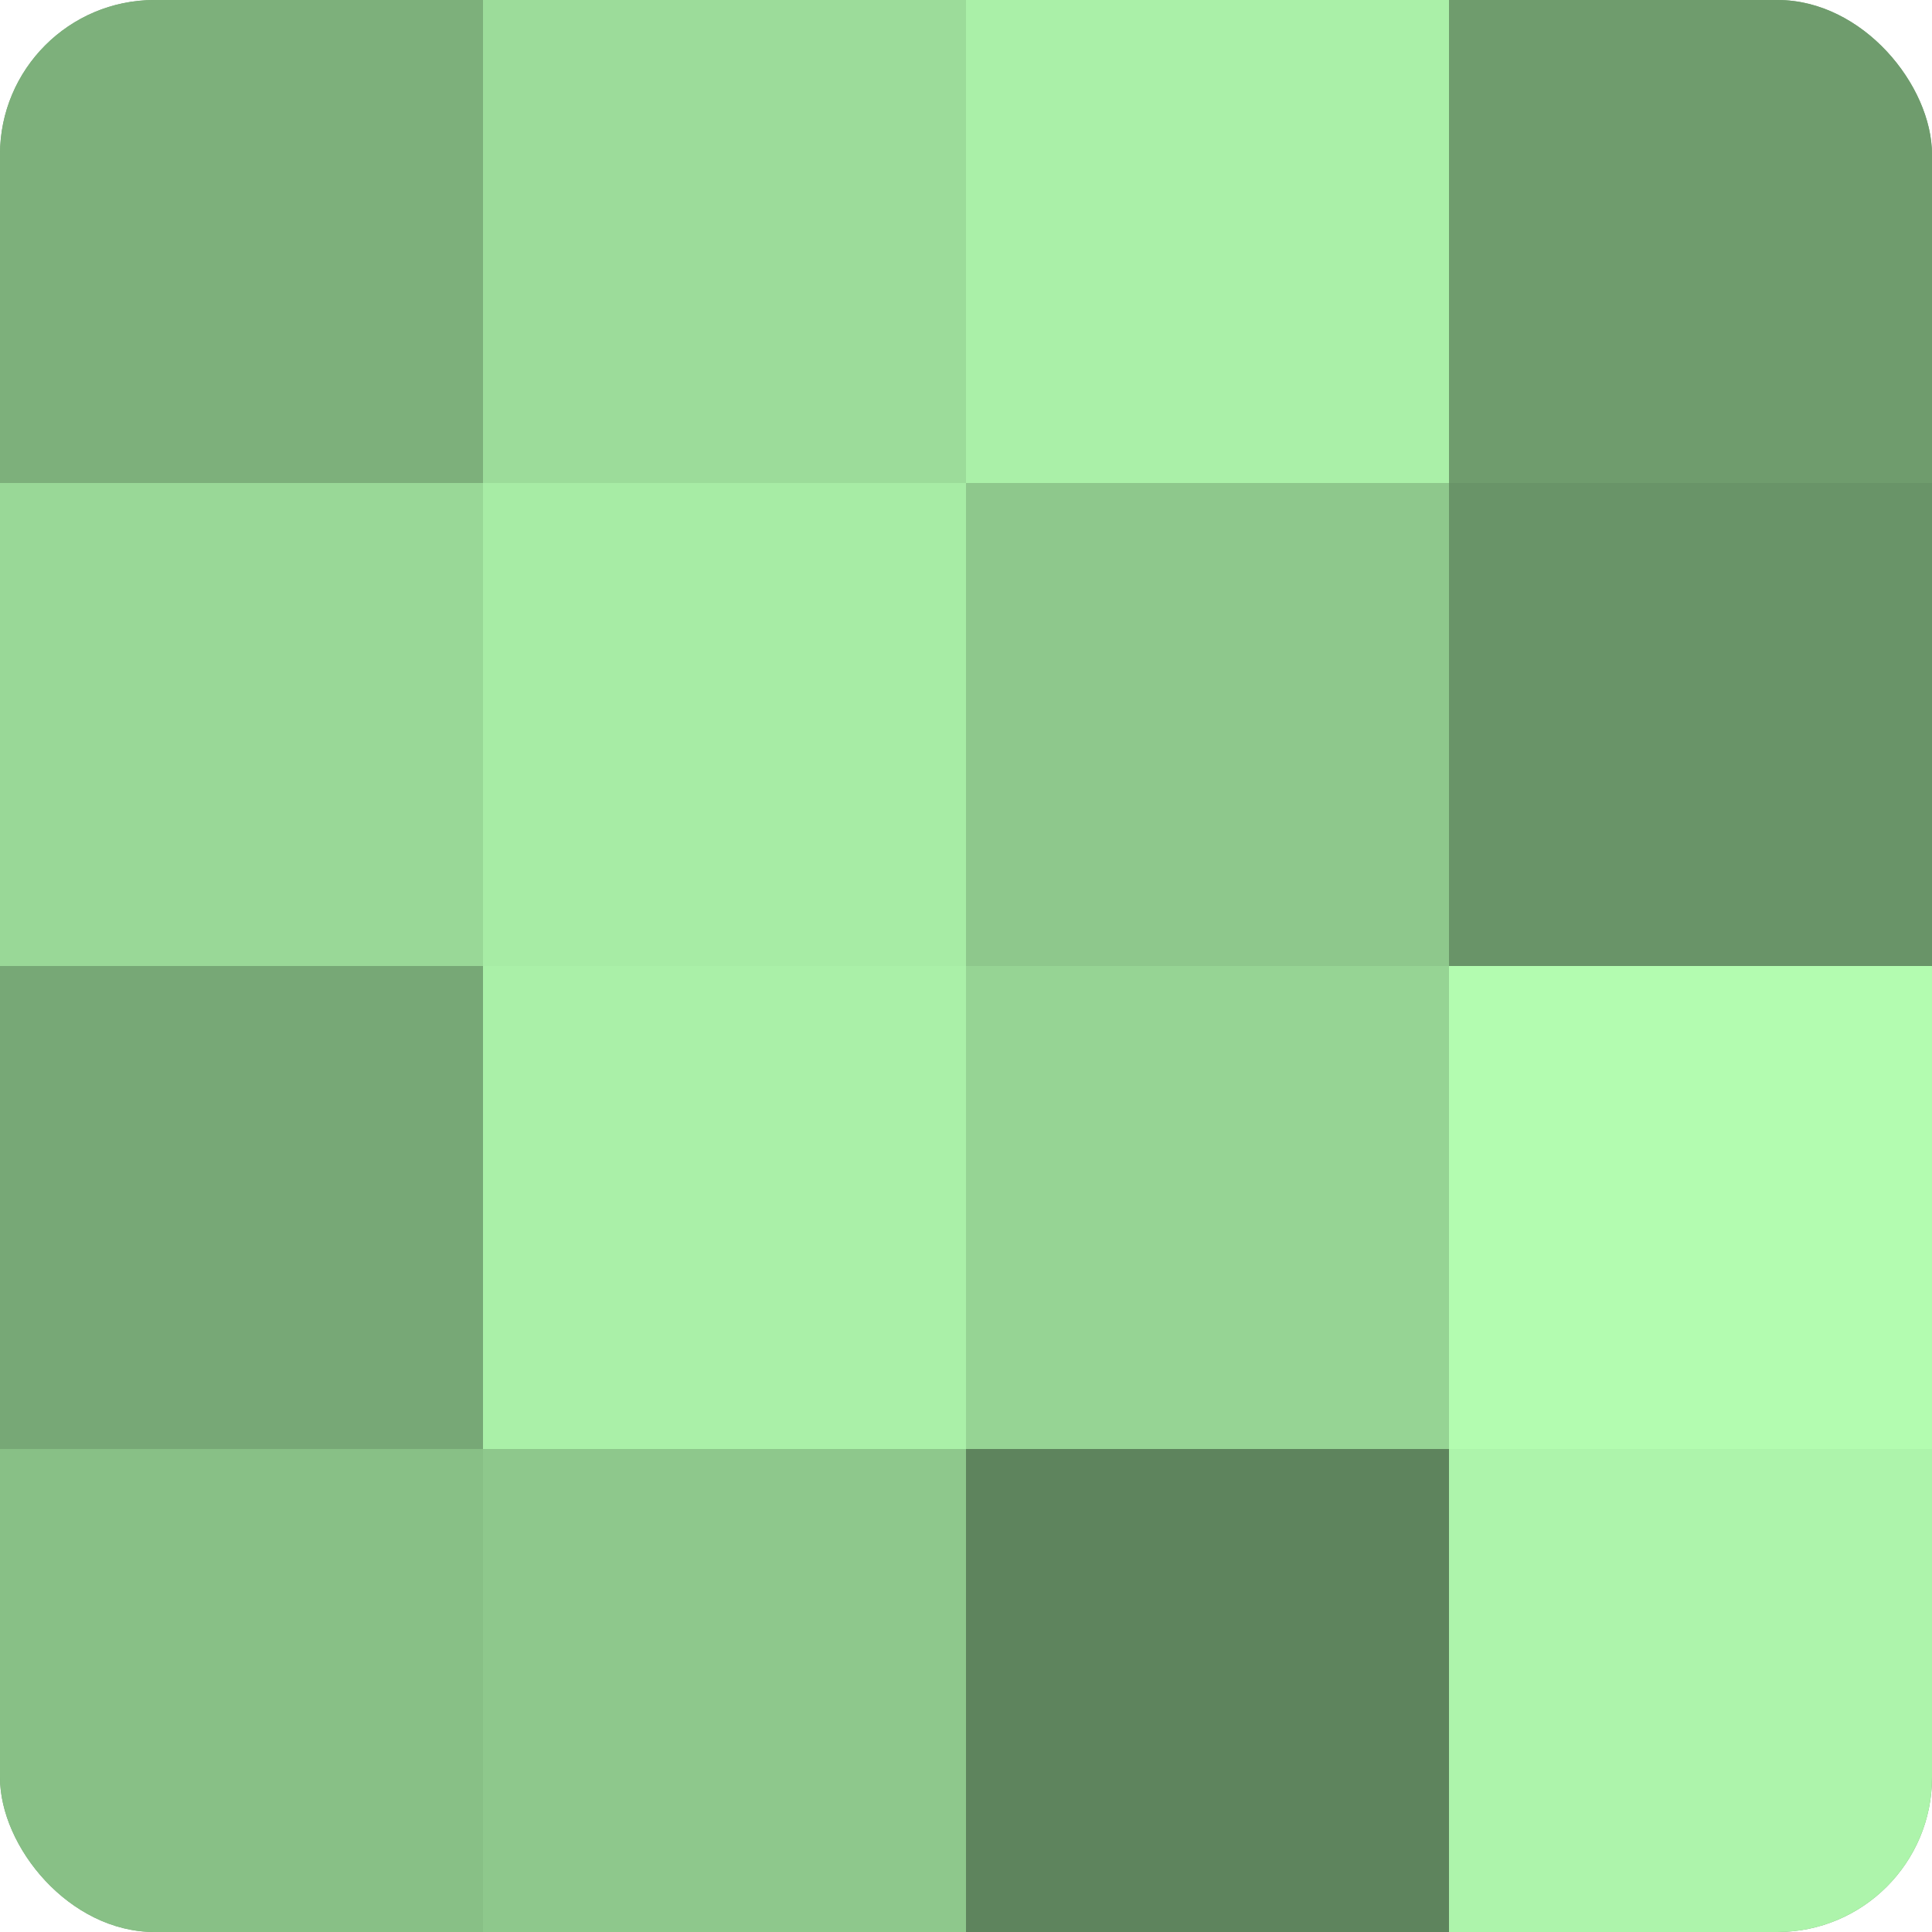
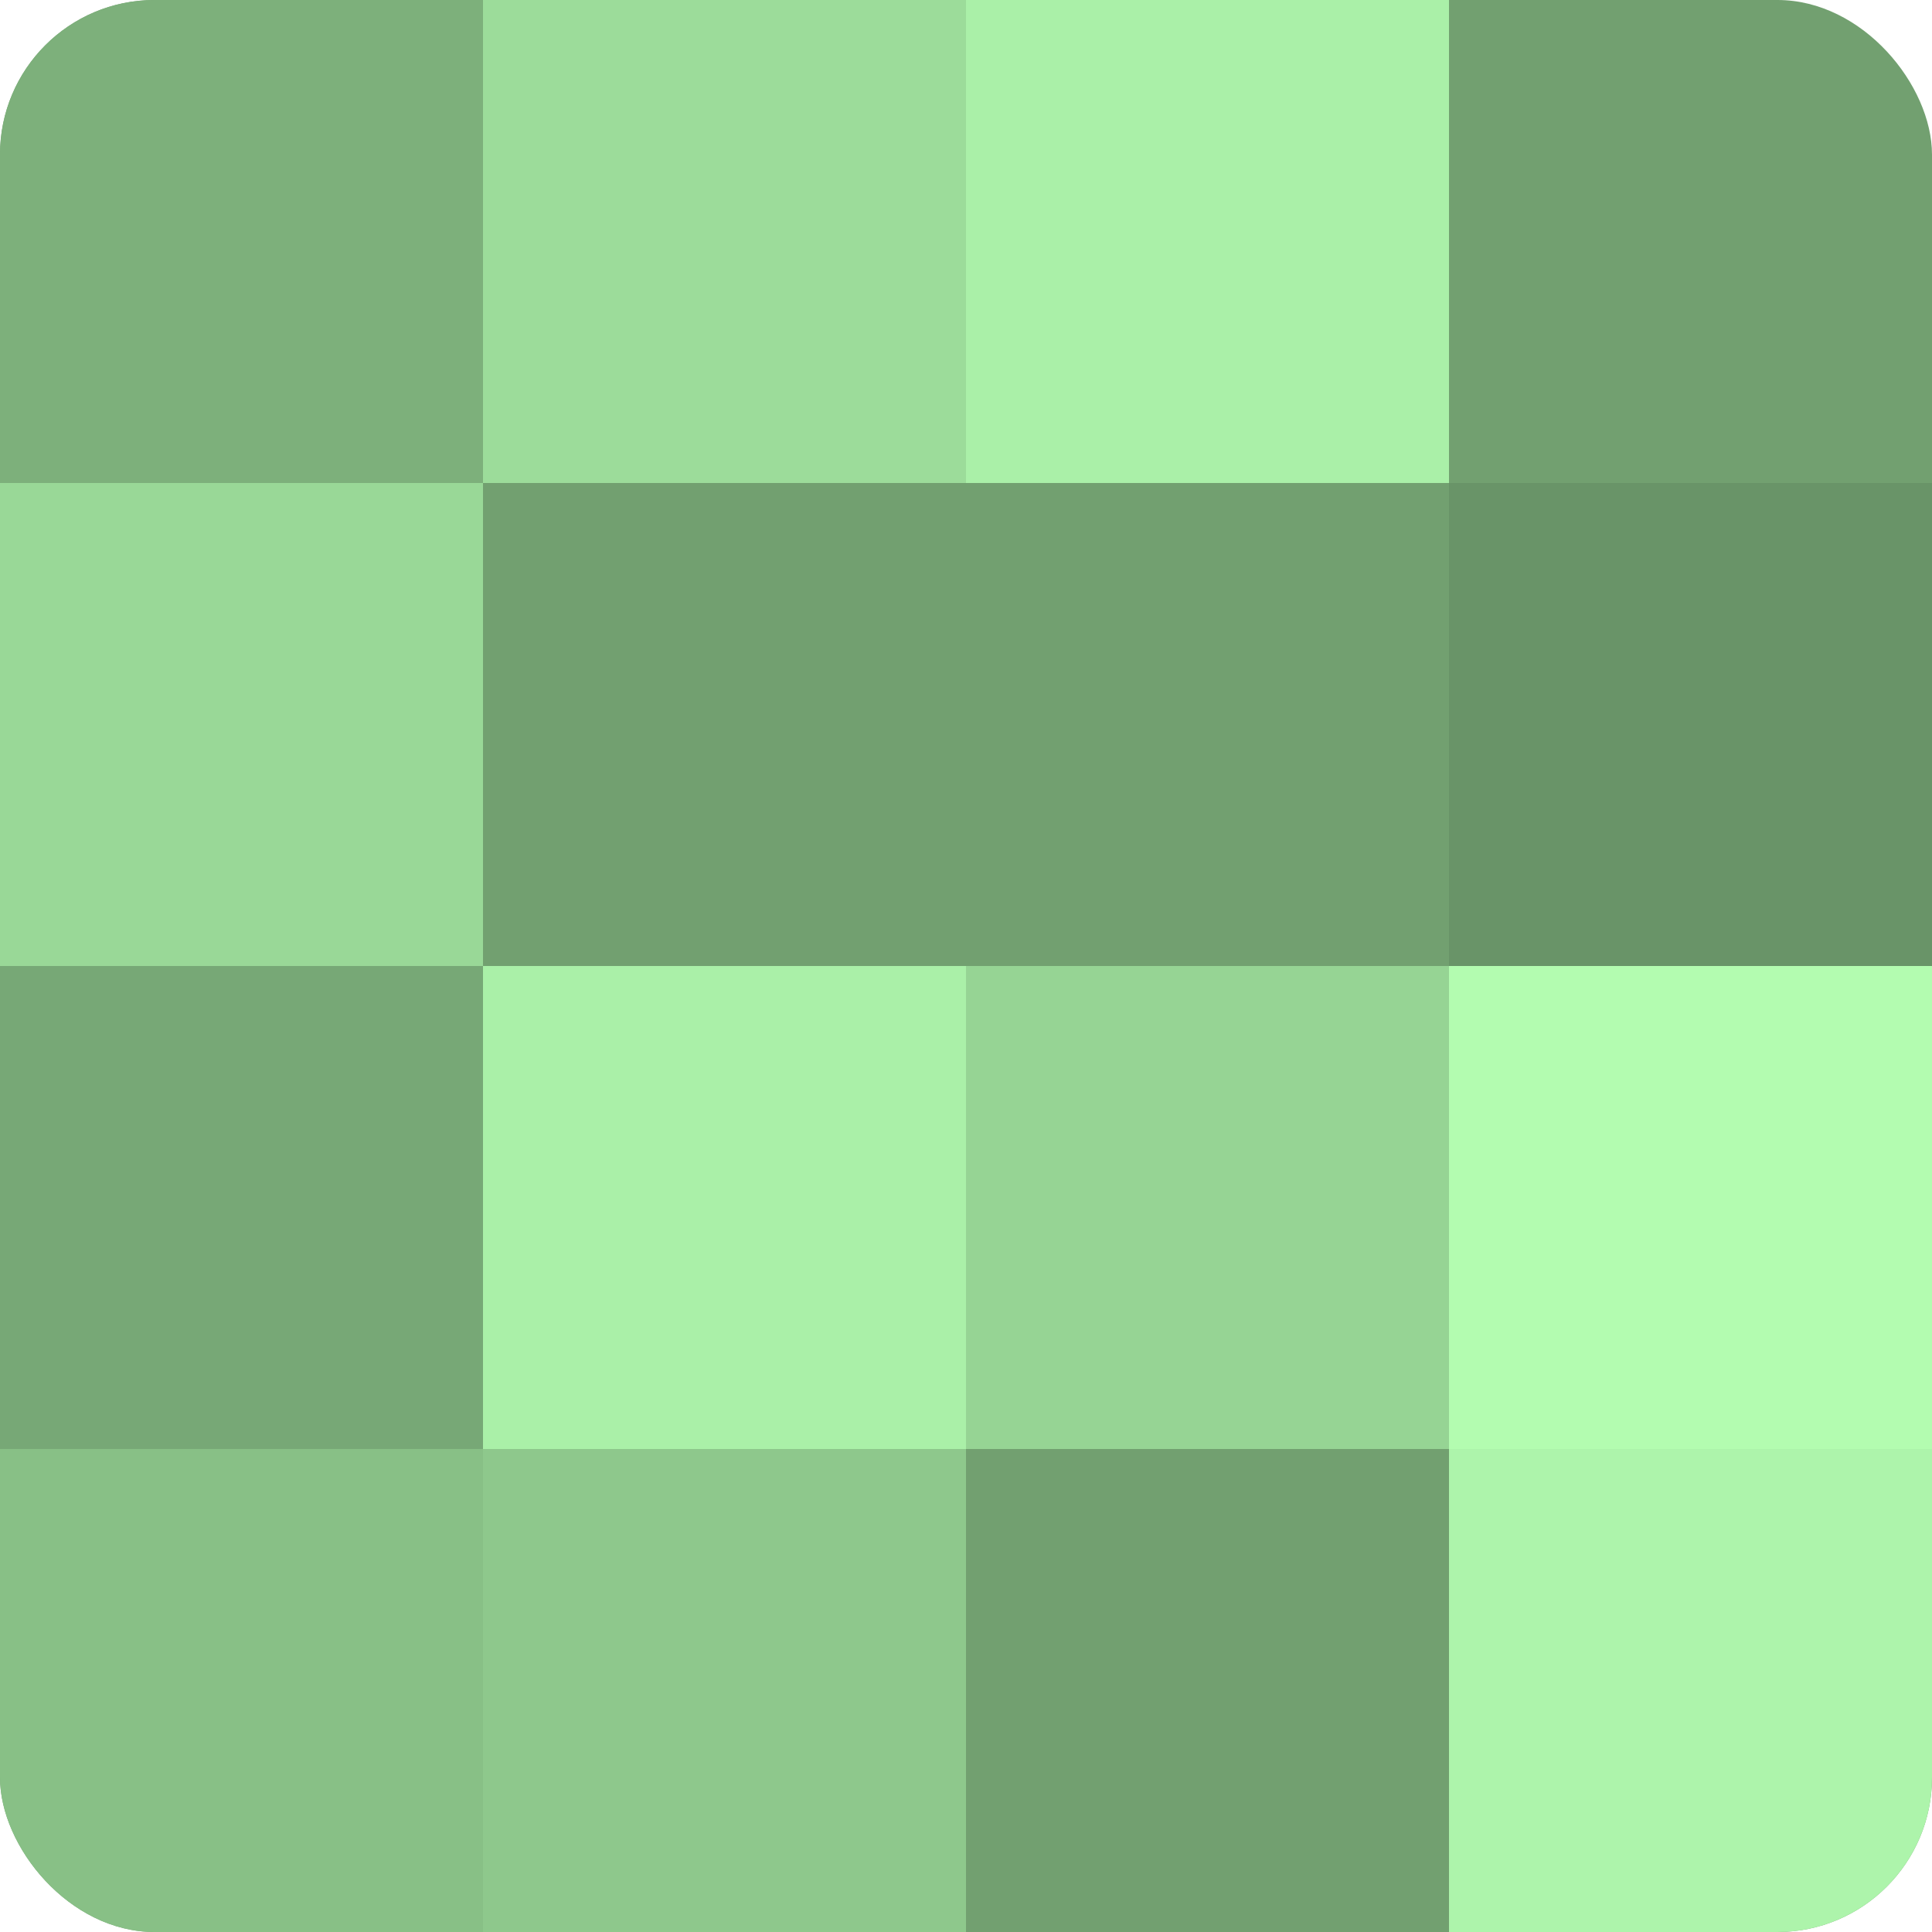
<svg xmlns="http://www.w3.org/2000/svg" width="60" height="60" viewBox="0 0 100 100" preserveAspectRatio="xMidYMid meet">
  <defs>
    <clipPath id="c" width="100" height="100">
      <rect width="100" height="100" rx="8" ry="8" />
    </clipPath>
  </defs>
  <g clip-path="url(#c)">
    <rect width="100" height="100" fill="#72a070" />
    <rect width="25" height="25" fill="#7db07b" />
    <rect y="25" width="25" height="25" fill="#99d897" />
    <rect y="50" width="25" height="25" fill="#77a876" />
    <rect y="75" width="25" height="25" fill="#88c086" />
    <rect x="25" width="25" height="25" fill="#9cdc9a" />
-     <rect x="25" y="25" width="25" height="25" fill="#a7eca5" />
    <rect x="25" y="50" width="25" height="25" fill="#aaf0a8" />
    <rect x="25" y="75" width="25" height="25" fill="#8ec88c" />
    <rect x="50" width="25" height="25" fill="#aaf0a8" />
-     <rect x="50" y="25" width="25" height="25" fill="#8ec88c" />
    <rect x="50" y="50" width="25" height="25" fill="#96d494" />
-     <rect x="50" y="75" width="25" height="25" fill="#5e845d" />
-     <rect x="75" width="25" height="25" fill="#6f9c6d" />
    <rect x="75" y="25" width="25" height="25" fill="#699468" />
    <rect x="75" y="50" width="25" height="25" fill="#b3fcb0" />
    <rect x="75" y="75" width="25" height="25" fill="#adf4ab" />
  </g>
</svg>